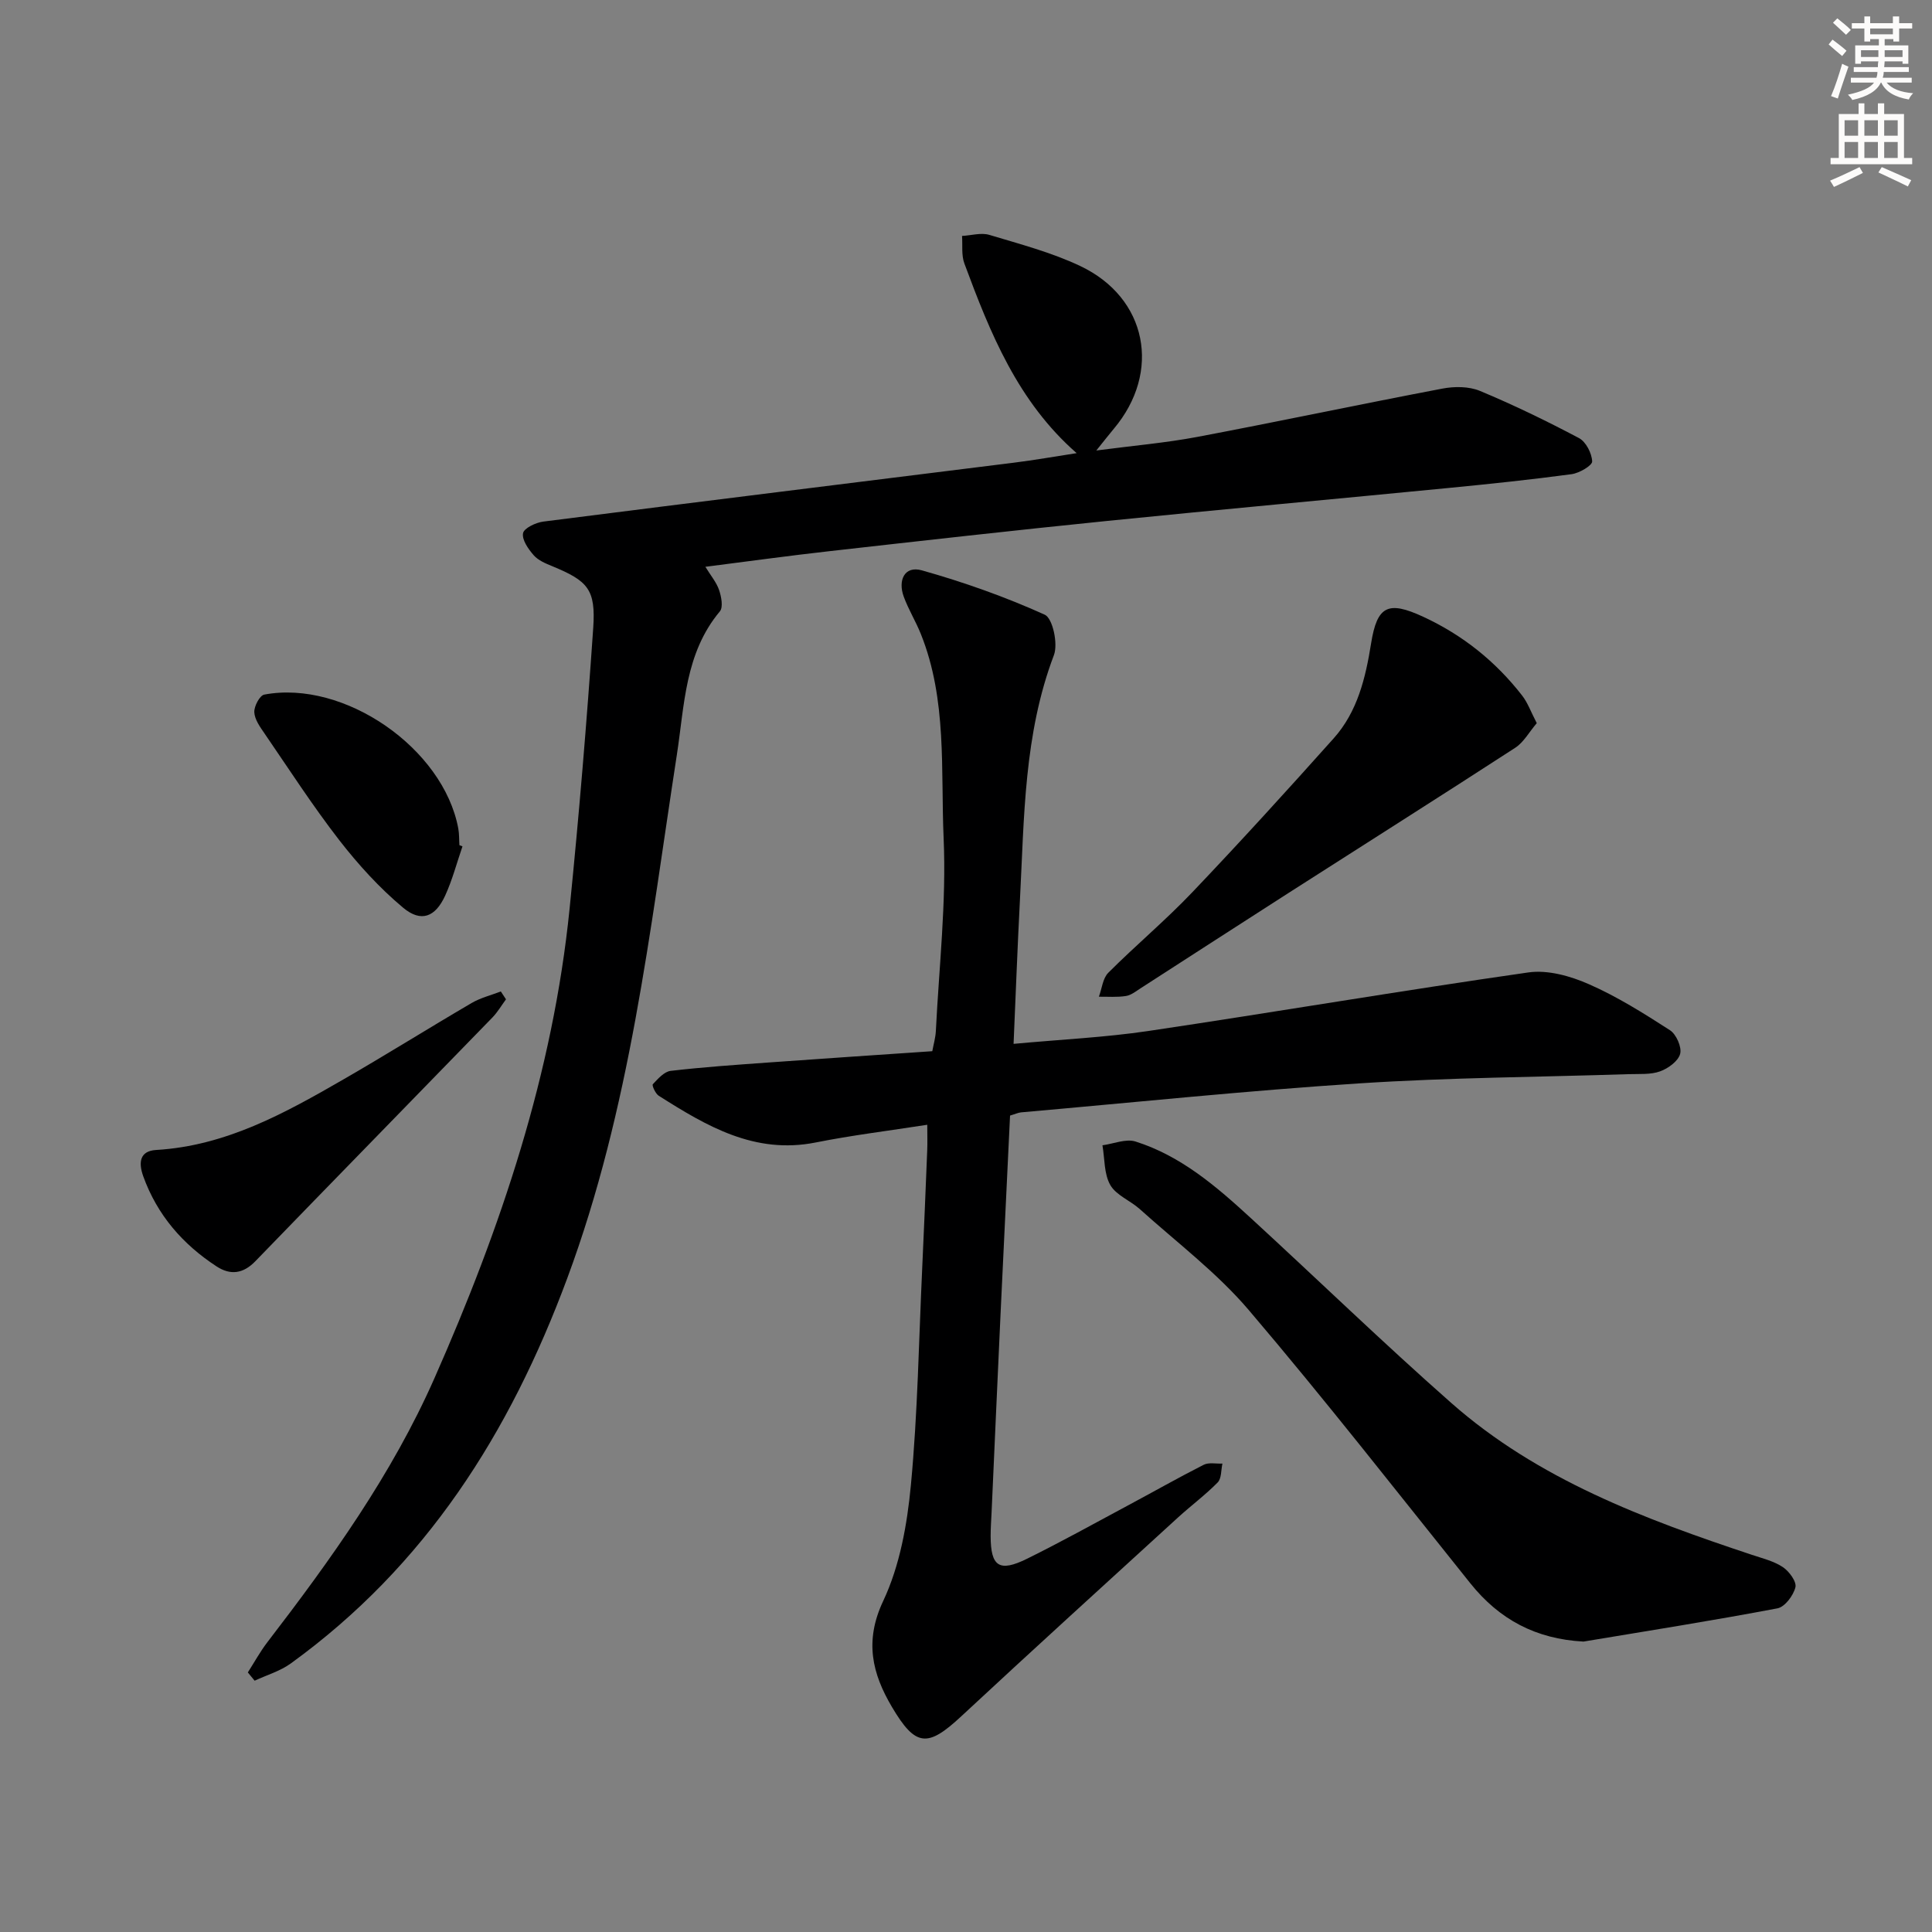
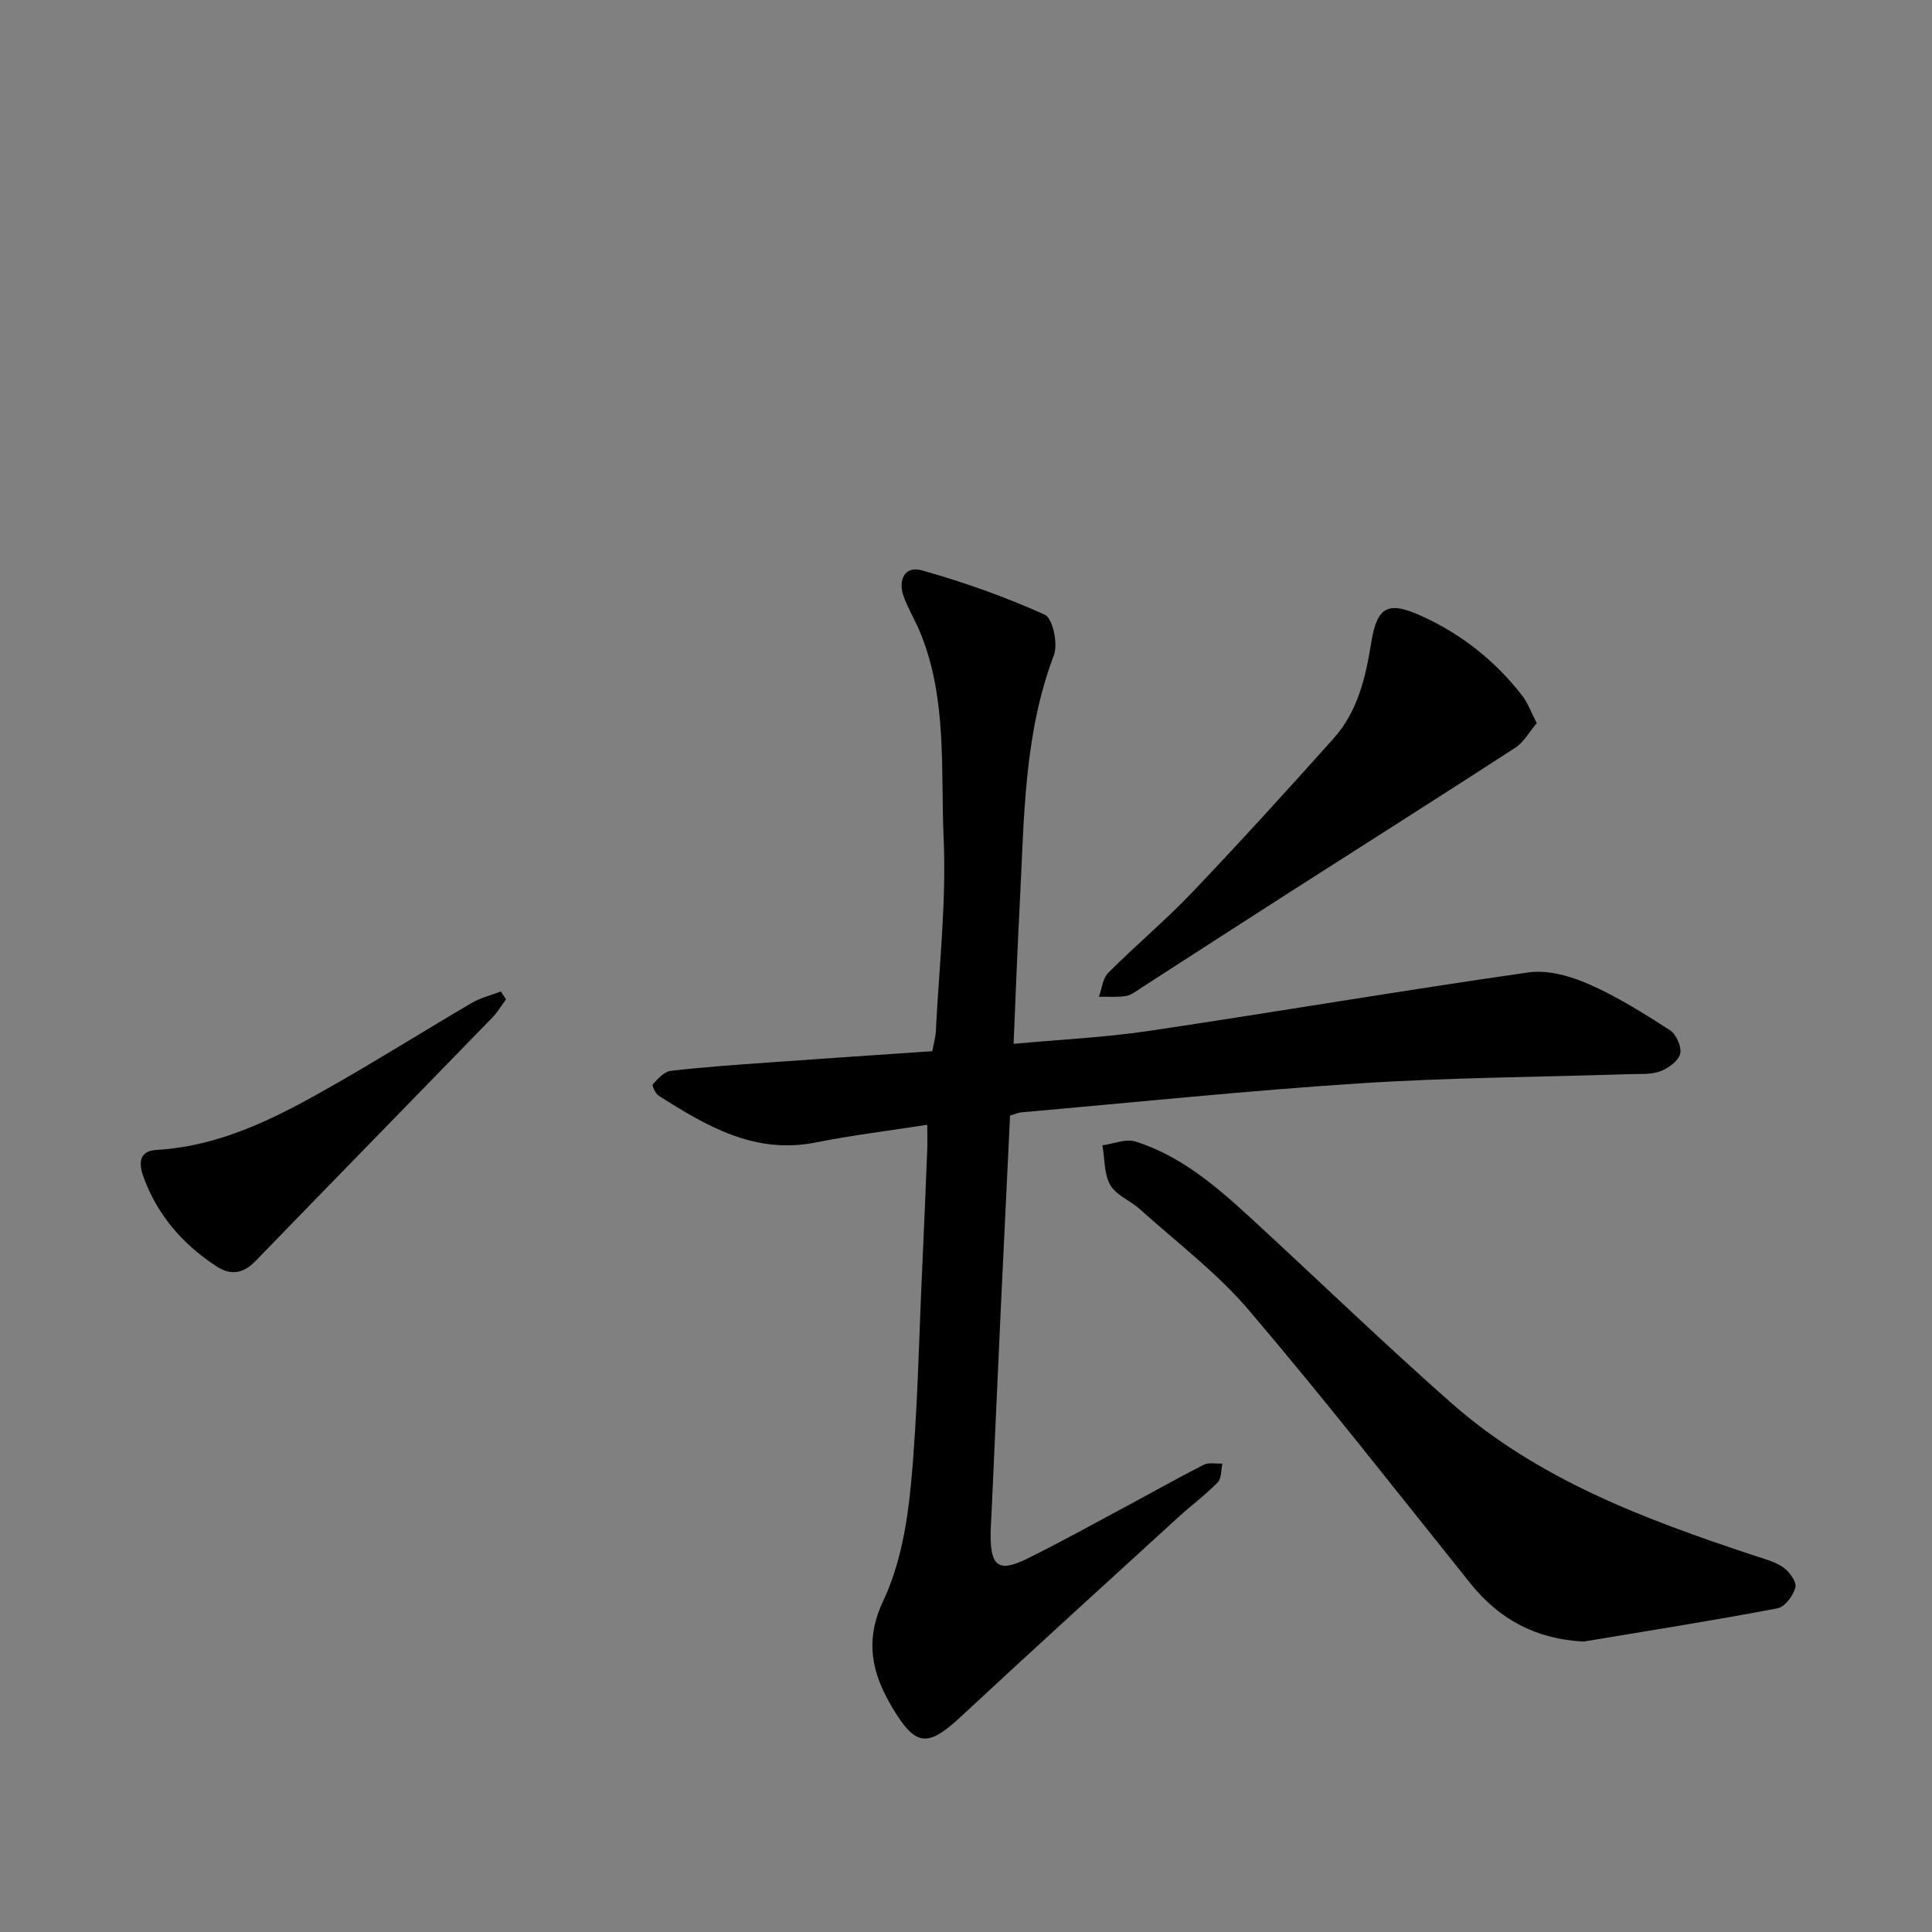
<svg xmlns="http://www.w3.org/2000/svg" enable-background="new 0 0 400 400" viewBox="0 0 400 400">
  <rect x="0" y="0" width="400" height="400" fill="#808080" stroke="none" />
  <g fill="#000001">
-     <path d="m51.31 346.26c1.34-2.09 2.54-4.29 4.04-6.25 13.19-17.17 25.78-34.71 34.59-54.65 13.76-31.14 24.55-63.16 27.99-97.25 1.95-19.33 3.56-38.71 4.89-58.1.55-8.02-1.12-9.74-8.49-12.79-1.37-.56-2.89-1.19-3.82-2.25-1.12-1.28-2.47-3.19-2.22-4.57.18-1.04 2.63-2.21 4.19-2.41 32.46-4.14 64.93-8.13 97.39-12.19 4.27-.53 8.52-1.29 13.04-1.98-12.19-10.66-17.91-24.87-23.25-39.28-.64-1.72-.34-3.79-.48-5.69 1.89-.1 3.94-.73 5.65-.22 6.35 1.91 12.85 3.62 18.81 6.44 13.9 6.57 16.87 21.95 6.95 33.72-.94 1.12-1.84 2.28-3.61 4.48 7.7-1.01 14.36-1.58 20.9-2.81 16.93-3.2 33.8-6.78 50.73-10 2.5-.48 5.5-.48 7.79.47 6.99 2.91 13.82 6.23 20.51 9.77 1.45.77 2.66 3.14 2.73 4.83.03.85-2.65 2.42-4.24 2.64-8.38 1.13-16.79 2.01-25.2 2.83-23.64 2.31-47.3 4.46-70.94 6.85-19.18 1.94-38.33 4.1-57.49 6.26-8.4.94-16.78 2.1-25.73 3.24 1.1 1.8 2.29 3.2 2.84 4.81.47 1.37.88 3.56.16 4.42-7.25 8.65-7.32 19.43-8.9 29.66-5.64 36.54-9.65 73.26-22.7 108.42-11.92 32.12-29.32 59.53-57.25 79.75-2.2 1.59-4.97 2.39-7.47 3.56-.46-.58-.93-1.15-1.41-1.71z" />
    <path d="m209.12 230.97c-.66 13.82-1.32 27.26-1.95 40.71-.64 13.79-1.25 27.58-1.87 41.37-.08 1.66-.2 3.33-.2 4.99.02 6.31 1.77 7.53 7.56 4.67 7.01-3.46 13.84-7.26 20.73-10.95 5.28-2.82 10.48-5.78 15.82-8.49 1.06-.54 2.58-.19 3.88-.25-.3 1.32-.17 3.07-.98 3.9-2.56 2.6-5.52 4.8-8.22 7.26-14.98 13.69-30.01 27.34-44.87 41.16-6.95 6.47-9.44 6.39-14.36-1.94-4.08-6.91-5.73-13.62-1.8-21.94 3.44-7.3 4.96-15.84 5.73-23.99 1.41-14.89 1.64-29.89 2.34-44.84.38-8.14.71-16.28 1.04-24.42.07-1.62.01-3.25.01-5.34-8.09 1.26-15.66 2.18-23.11 3.67-12.62 2.51-22.59-3.4-32.49-9.68-.68-.43-1.44-2.14-1.22-2.38 1.06-1.13 2.36-2.62 3.71-2.77 6.76-.79 13.56-1.25 20.36-1.74 11.1-.8 22.21-1.54 33.79-2.33.26-1.41.67-2.8.74-4.21.66-13.28 2.19-26.61 1.61-39.84-.62-14.15.76-28.68-4.72-42.33-1.05-2.62-2.56-5.06-3.53-7.7-1.26-3.4.14-6.48 3.72-5.48 8.68 2.44 17.26 5.48 25.47 9.19 1.64.74 2.78 6.03 1.89 8.37-6.22 16.4-6.14 33.56-7.03 50.62-.51 9.74-.87 19.5-1.32 29.86 9.79-.91 18.9-1.33 27.88-2.66 26.26-3.91 52.44-8.37 78.71-12.13 4-.57 8.67.74 12.49 2.42 5.88 2.58 11.4 6.05 16.81 9.54 1.31.84 2.48 3.49 2.12 4.89-.39 1.51-2.48 3.03-4.15 3.63-1.96.71-4.27.51-6.43.58-18.61.61-37.26.7-55.83 1.91-23.37 1.52-46.68 3.95-70.02 6-.64.06-1.25.36-2.31.67z" />
    <path d="m327.84 339.87c-9.86-.53-17.41-4.56-23.42-12.06-15.19-18.94-30.14-38.1-45.88-56.58-6.6-7.75-14.94-14.03-22.56-20.9-1.97-1.77-4.89-2.86-6.11-4.99-1.31-2.3-1.14-5.45-1.62-8.22 2.3-.31 4.85-1.41 6.85-.78 9.42 2.98 16.77 9.33 23.89 15.87 13.85 12.72 27.36 25.81 41.46 38.24 17.96 15.84 39.95 24.04 62.26 31.46 2.19.73 4.55 1.3 6.42 2.55 1.3.87 2.88 3.02 2.59 4.17-.42 1.71-2.19 4.07-3.72 4.36-13.34 2.53-26.76 4.65-40.16 6.88z" />
    <path d="m318.17 149.72c-1.58 1.85-2.7 3.96-4.46 5.1-15.58 10.11-31.28 20.03-46.92 30.05-10.22 6.54-20.4 13.15-30.61 19.72-.98.63-1.98 1.45-3.06 1.62-1.83.29-3.74.13-5.61.15.63-1.68.8-3.82 1.96-4.97 5.64-5.65 11.8-10.8 17.3-16.57 9.98-10.47 19.72-21.18 29.36-31.96 4.93-5.52 6.6-12.51 7.74-19.65 1.25-7.82 3.53-8.87 10.78-5.52 8.17 3.78 14.98 9.23 20.48 16.3 1.17 1.5 1.83 3.4 3.04 5.73z" />
    <path d="m104.76 206.9c-.93 1.26-1.73 2.64-2.81 3.76-16.35 16.84-32.77 33.61-49.09 50.47-2.53 2.61-5.17 2.93-8.03 1.06-7.01-4.58-12.27-10.62-15.16-18.62-1.06-2.93-.72-5.28 2.65-5.48 14.48-.85 26.67-7.63 38.78-14.61 8.92-5.14 17.66-10.62 26.55-15.82 1.85-1.08 4.02-1.61 6.04-2.39.35.54.71 1.09 1.07 1.63z" />
-     <path d="m95.75 175.23c-1.17 3.4-2.09 6.93-3.58 10.19-2.03 4.45-4.98 5.63-8.71 2.51-4.9-4.09-9.31-8.95-13.24-14.01-5.49-7.09-10.37-14.65-15.45-22.06-.93-1.35-2.05-2.9-2.12-4.41-.06-1.22 1.12-3.46 2.06-3.64 16.56-3.12 37.08 11.12 40.17 27.7.21 1.14.16 2.32.24 3.48.21.08.42.16.63.24z" />
  </g>
-   <path d="m378.6 9.2.8-1c.9.7 1.9 1.4 2.9 2.3l-.9 1.1c-1.1-.9-2-1.7-2.8-2.4zm.5 10.7c.9-2.1 1.6-4.3 2.3-6.7.4.2.8.4 1.3.6-.7 2.1-1.5 4.3-2.2 6.6zm.4-15.2.9-.9c1 .8 2 1.6 2.8 2.4l-1 1c-1-.9-1.9-1.8-2.7-2.5zm12.5-1.3h1.2v1.4h2.7v1.1h-2.7v2.7h-1.2v-.5h-1.8v1.3h4.9v3.8h-1.2v-.5h-3.7c0 .4-.1.9-.1 1.2h5.1v1h-5.2c0 .5-.1.9-.2 1.2h6v1h-5.2c1.1 1.3 2.9 2 5.5 2.2-.4.4-.7.8-.9 1.3-2.9-.5-4.8-1.6-5.7-3.5h-.1c-.8 1.7-2.7 2.9-5.9 3.6-.2-.4-.6-.8-.9-1.1 2.8-.6 4.6-1.4 5.4-2.5h-4.8v-1h5.3c.1-.3.2-.7.2-1.2h-4.9v-1h5c0-.4 0-.8.1-1.2h-3.6v.5h-1.2v-3.8h4.9v-1.3h-1.8v.5h-1.2v-2.7h-2.6v-1.1h2.6v-1.4h1.2v1.4h4.7v-1.4zm-6.7 8.4h3.6c0-.4 0-.9 0-1.4h-3.6zm1.9-4.7h4.7v-1.2h-4.7zm6.7 3.3h-3.7v1.4h3.7z" fill="#fcfbfa" />
-   <path d="m384.7 21.4h1.3v2.2h2.8v-2.2h1.3v2.2h4.1v9.1h1.7v1.3h-16.9v-1.3h1.7v-9.1h4.1v-2.2zm.3 13.2.7 1.2c-1.8.9-3.8 1.9-6 2.9-.2-.4-.5-.8-.8-1.3 2.4-1 4.4-2 6.1-2.8zm-3.1-6.5h2.8v-3.2h-2.8zm0 4.6h2.8v-3.3h-2.8zm4.1-4.6h2.8v-3.2h-2.8zm0 4.6h2.8v-3.3h-2.8zm3.6 1.9c2.1.9 4.1 1.8 6.1 2.7l-.7 1.3c-2.2-1.1-4.2-2-6.1-2.9zm3.3-9.7h-2.8v3.2h2.8zm-2.8 7.8h2.8v-3.3h-2.8z" fill="#fcfbfa" />
</svg>